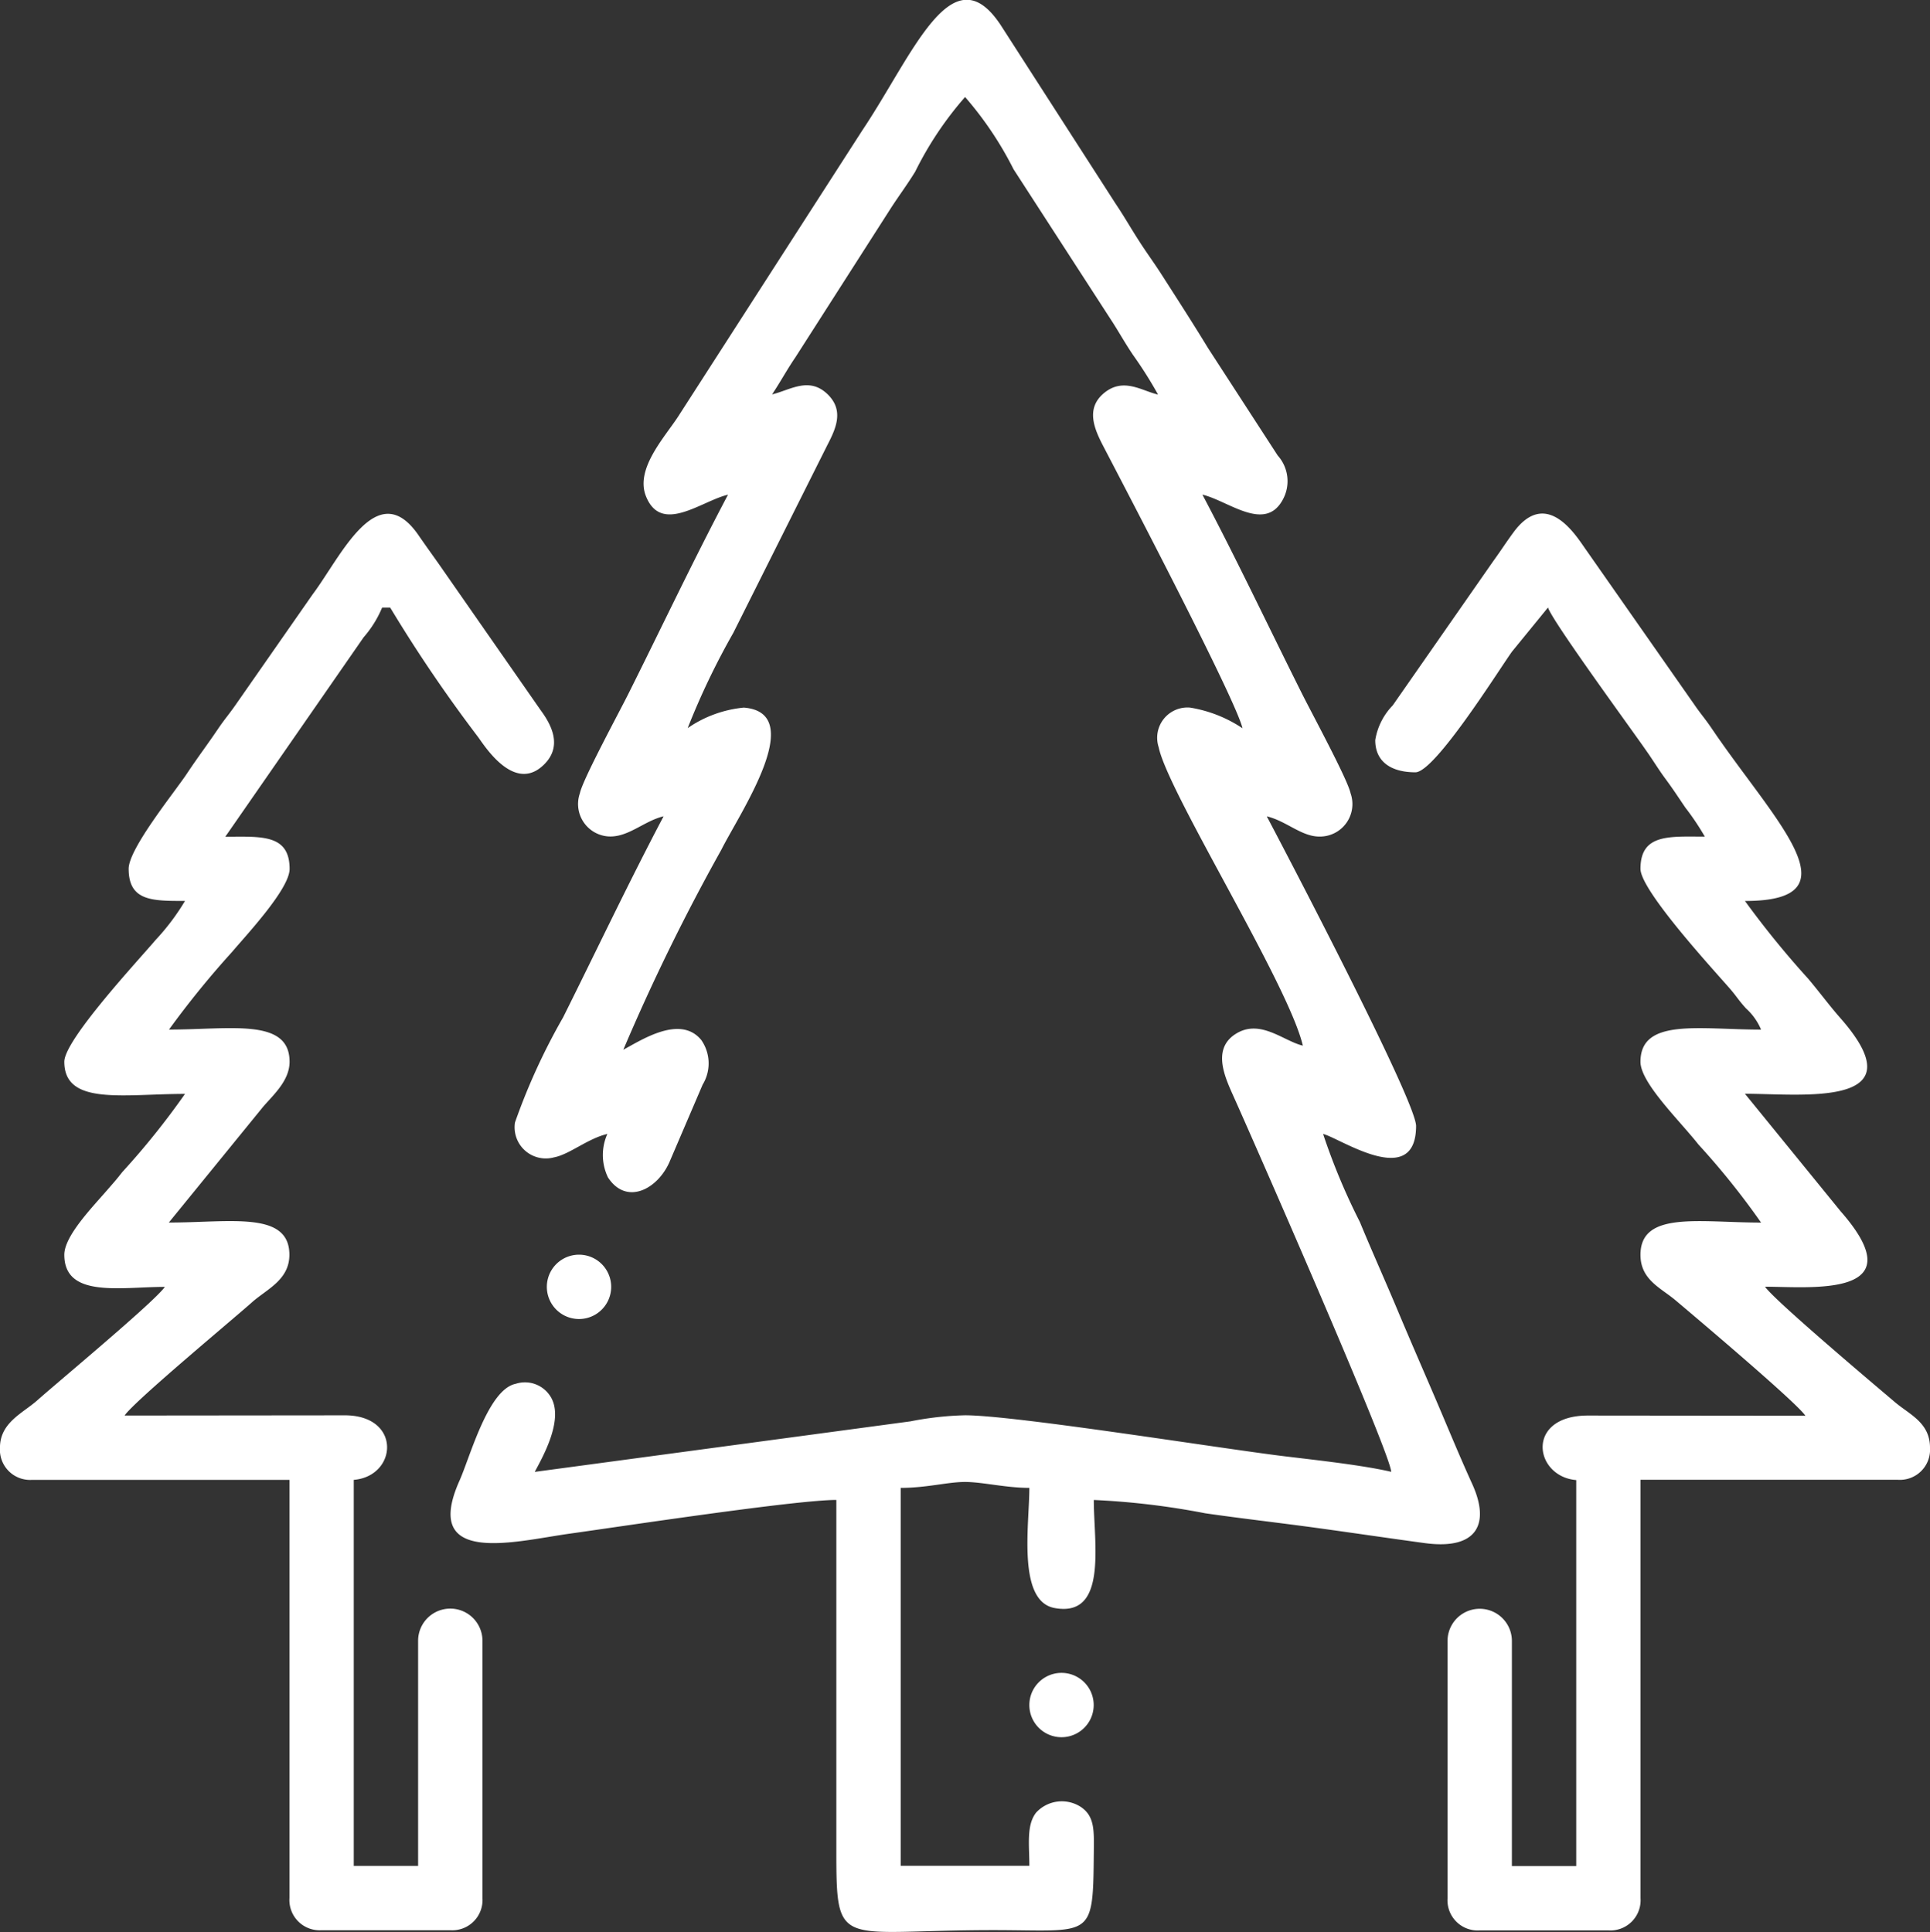
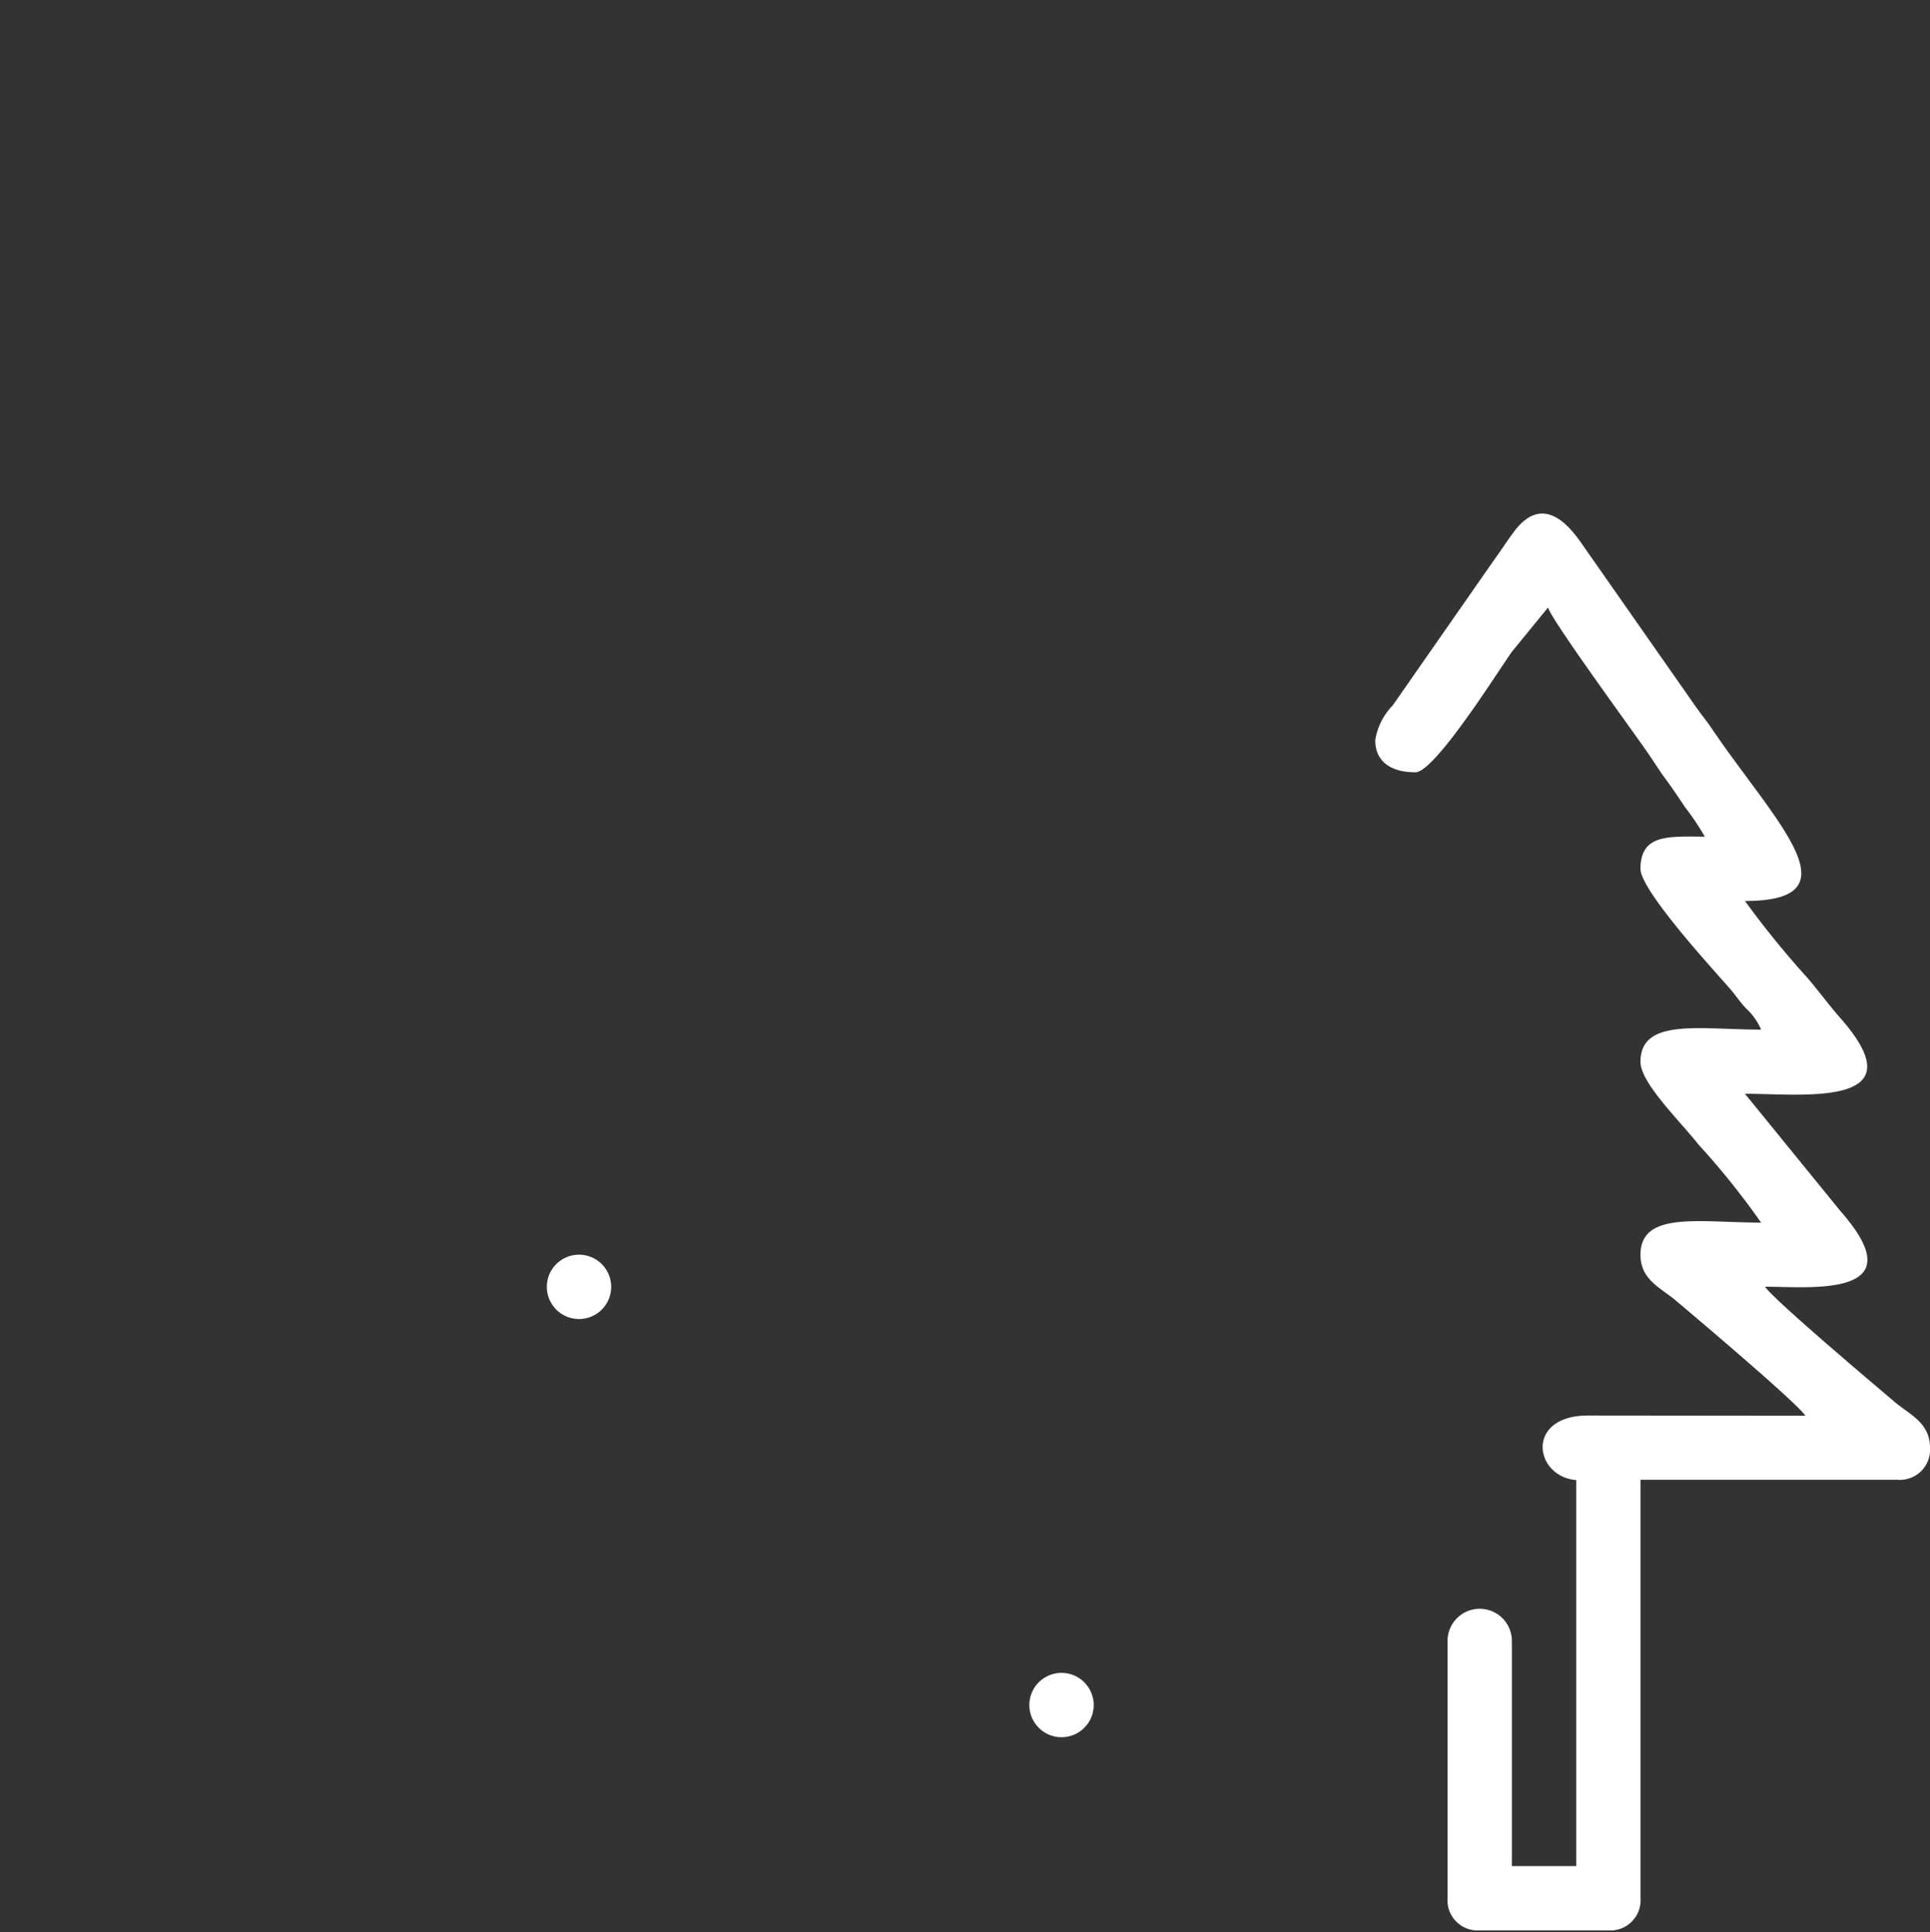
<svg xmlns="http://www.w3.org/2000/svg" id="Group_50" data-name="Group 50" width="53.448" height="53.512" viewBox="0 0 53.448 53.512">
  <rect x="0" y="0" width="53.448" height="53.512" fill="#333333" stroke="none" />
  <g id="Group_55" data-name="Group 55">
-     <path id="Path_140" data-name="Path 140" d="M700.266,506.714m0,0,0,0c-.538-.125-1.192-.764-1.875-.315-.665.436-.251,1.253-.024,1.766.4.885,4.3,9.755,4.347,10.353-.8-.186-2.086-.325-2.916-.426-1.685-.2-7.5-1.14-8.888-1.14a8.777,8.777,0,0,0-1.508.168l-10.407,1.4c.226-.424.831-1.483.428-2.1a.832.832,0,0,0-.954-.34c-.768.154-1.265,2.031-1.56,2.688-1.059,2.376,1.56,1.673,3.025,1.467,1.435-.2,6.291-.938,7.413-.938v9.688c0,2.813.053,2.227,4.343,2.227,2.746,0,2.765.287,2.787-2.12.006-.628.034-1.037-.372-1.3a.968.968,0,0,0-1.221.16c-.279.348-.192.9-.192,1.479h-3.563V518.963c.72,0,1.3-.164,1.781-.164s1.132.164,1.782.164c0,1.018-.34,3.138.7,3.328,1.475.269,1.085-1.78,1.085-2.993a21.133,21.133,0,0,1,3.084.368c.94.137,2.061.265,3.047.4s2.1.3,3.031.426c1.477.2,1.817-.55,1.312-1.649-.364-.8-.683-1.584-1.039-2.413-.364-.849-.677-1.564-1.035-2.417s-.707-1.625-1.033-2.417a17.678,17.678,0,0,1-1.017-2.435c.445.1,2.569,1.568,2.575-.22,0-.7-3.694-7.746-4.135-8.578.533.125.954.556,1.449.56a.9.9,0,0,0,.871-1.2c-.075-.374-1.091-2.249-1.354-2.777-.928-1.855-1.8-3.7-2.748-5.493.715.166,1.748,1.071,2.237.117a1.062,1.062,0,0,0-.151-1.2l-1.928-2.973c-.449-.736-.835-1.332-1.293-2.047-.218-.34-.408-.592-.626-.934-.24-.372-.39-.645-.645-1.025l-3.181-4.945c-1.348-2.039-2.427.821-3.834,2.92l-5.1,7.926c-.382.584-1.188,1.447-.891,2.2.426,1.077,1.538.133,2.274-.038-.952,1.8-1.821,3.638-2.748,5.493-.263.529-1.279,2.4-1.354,2.777a.9.9,0,0,0,.772,1.194c.554.045,1-.428,1.546-.556-.958,1.815-1.863,3.726-2.783,5.569a17.529,17.529,0,0,0-1.332,2.91.863.863,0,0,0,1.077.968c.43-.079.938-.523,1.481-.649a1.427,1.427,0,0,0,.018,1.206c.519.792,1.4.315,1.72-.471l.9-2.1a1.131,1.131,0,0,0-.036-1.235c-.586-.718-1.677.012-2.16.267a57.1,57.1,0,0,1,2.71-5.531c.511-1.021,2.415-3.8.628-3.945a3.284,3.284,0,0,0-1.556.568,20.557,20.557,0,0,1,1.263-2.637l2.6-5.192c.243-.469.469-.96.024-1.406-.519-.517-1.047-.127-1.55-.008.228-.34.4-.665.645-1.025l2.651-4.143c.245-.376.432-.62.667-1a9.542,9.542,0,0,1,1.382-2.069,9.636,9.636,0,0,1,1.342,2l2.668,4.123c.226.34.4.665.645,1.027a11.554,11.554,0,0,1,.689,1.091c-.449-.1-.954-.483-1.491-.045-.515.422-.283.978-.034,1.459.608,1.168,3.678,7.031,3.864,7.829a3.677,3.677,0,0,0-1.451-.572.839.839,0,0,0-.871,1.095C696.522,499.686,699.868,505.011,700.266,506.714Z" transform="translate(-664.186 -477.752)" fill="#fff" fill-rule="evenodd" />
-     <path id="Path_141" data-name="Path 141" d="M673.923,494.774c0,.9.659.891,1.56.891a6.334,6.334,0,0,1-.814,1.081c-.471.556-2.528,2.763-2.528,3.373,0,1.221,1.635.891,3.342.891a21.416,21.416,0,0,1-1.736,2.164c-.192.245-.216.265-.406.485-.445.513-1.2,1.289-1.2,1.807,0,1.207,1.558.889,2.783.889-.263.394-2.991,2.659-3.536,3.146-.4.354-1.029.612-1.029,1.31a.836.836,0,0,0,.891.889h7.126v11.583a.838.838,0,0,0,.891.891h3.563a.838.838,0,0,0,.891-.891v-7.126a.891.891,0,1,0-1.782,0v6.236h-1.782V511.7c1.2-.1,1.332-1.762-.216-1.788l-6.131.006c.263-.392,2.991-2.657,3.537-3.144.4-.354,1.027-.612,1.027-1.308,0-1.221-1.635-.893-3.339-.893l2.6-3.193c.275-.327.744-.726.744-1.261,0-1.219-1.635-.891-3.339-.891a25.433,25.433,0,0,1,1.746-2.15c.394-.467,1.594-1.744,1.594-2.3,0-.98-.81-.891-1.781-.891l3.83-5.523a3.008,3.008,0,0,0,.513-.824h.224a40.176,40.176,0,0,0,2.431,3.581c.18.244,1,1.564,1.817.778.523-.5.238-1.085-.079-1.514l-2.835-4.07c-.188-.265-.364-.509-.552-.782-1.148-1.663-2.154.61-2.93,1.641l-2.15,3.084c-.2.283-.281.364-.471.643-.307.455-.562.786-.867,1.247C675.184,492.665,673.923,494.217,673.923,494.774Z" transform="translate(-670.36 -470.711)" fill="#fff" fill-rule="evenodd" />
    <path id="Path_142" data-name="Path 142" d="M689.6,491.213c0,.616.463.891,1.112.891.537,0,2.285-2.793,2.673-3.34l1-1.225c.091.344,2.33,3.4,2.718,3.963.212.3.325.5.542.794s.342.491.546.79a7.037,7.037,0,0,1,.536.8c-.972,0-1.782-.089-1.782.891,0,.6,2.009,2.783,2.474,3.316.2.232.236.317.45.552a1.653,1.653,0,0,1,.416.586c-1.706,0-3.34-.329-3.34.891,0,.586,1.085,1.629,1.606,2.292a21.119,21.119,0,0,1,1.734,2.162c-1.706,0-3.34-.329-3.34.893,0,.691.562.915.968,1.257.447.378,3.347,2.823,3.6,3.2l-6.02-.006c-1.748,0-1.495,1.691-.327,1.788v10.692h-1.782v-6.236a.891.891,0,1,0-1.782,0v7.126a.836.836,0,0,0,.889.891h3.563a.838.838,0,0,0,.893-.891V511.7h7.127a.835.835,0,0,0,.889-.889c0-.693-.562-.916-.968-1.259-.447-.38-3.347-2.823-3.6-3.2,1.231,0,4.217.329,2.092-2.09l-2.649-3.254c1.582,0,4.844.41,2.649-2.09-.325-.37-.578-.719-.9-1.1a25.52,25.52,0,0,1-1.748-2.15c3.165,0,.812-2.219-.913-4.767-.168-.247-.267-.36-.424-.578l-3.07-4.389c-.251-.35-1.079-1.744-2.009-.469-.22.3-.331.481-.552.786l-2.787,4A1.79,1.79,0,0,0,689.6,491.213Z" transform="translate(-651.515 -470.713)" fill="#fff" fill-rule="evenodd" />
    <path id="Path_143" data-name="Path 143" d="M678.01,496.2a.891.891,0,1,0,1.782,0A.891.891,0,1,0,678.01,496.2Z" transform="translate(-662.866 -460.557)" fill="#fff" fill-rule="evenodd" />
    <path id="Path_144" data-name="Path 144" d="M684.76,502.052a.891.891,0,1,0,1.782,0A.891.891,0,1,0,684.76,502.052Z" transform="translate(-656.254 -454.826)" fill="#fff" fill-rule="evenodd" />
  </g>
</svg>